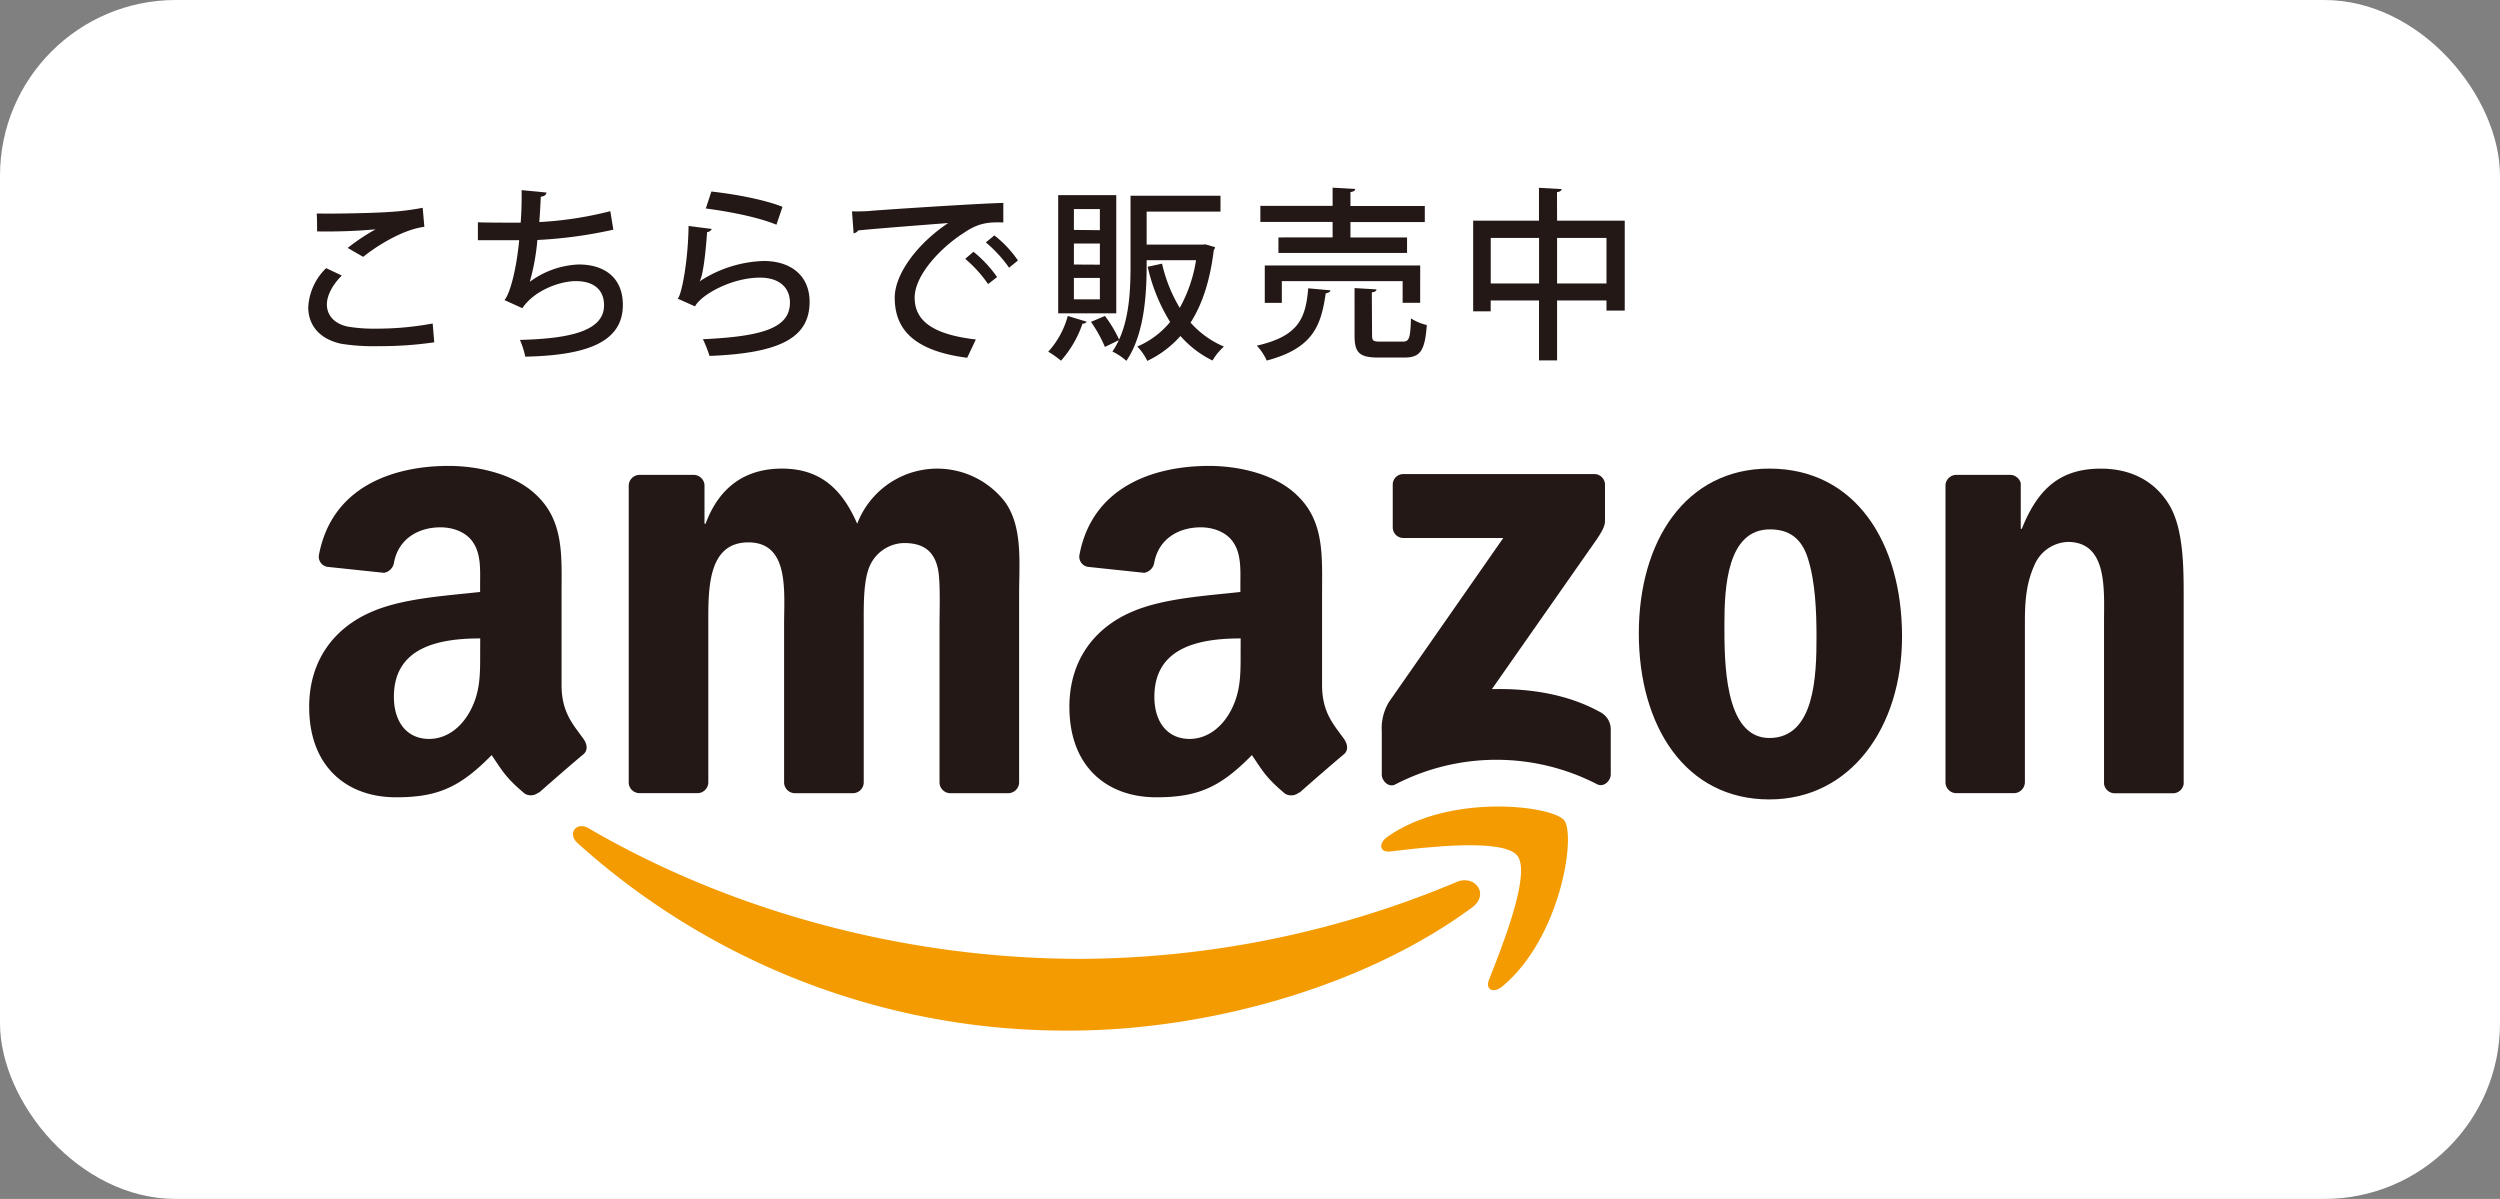
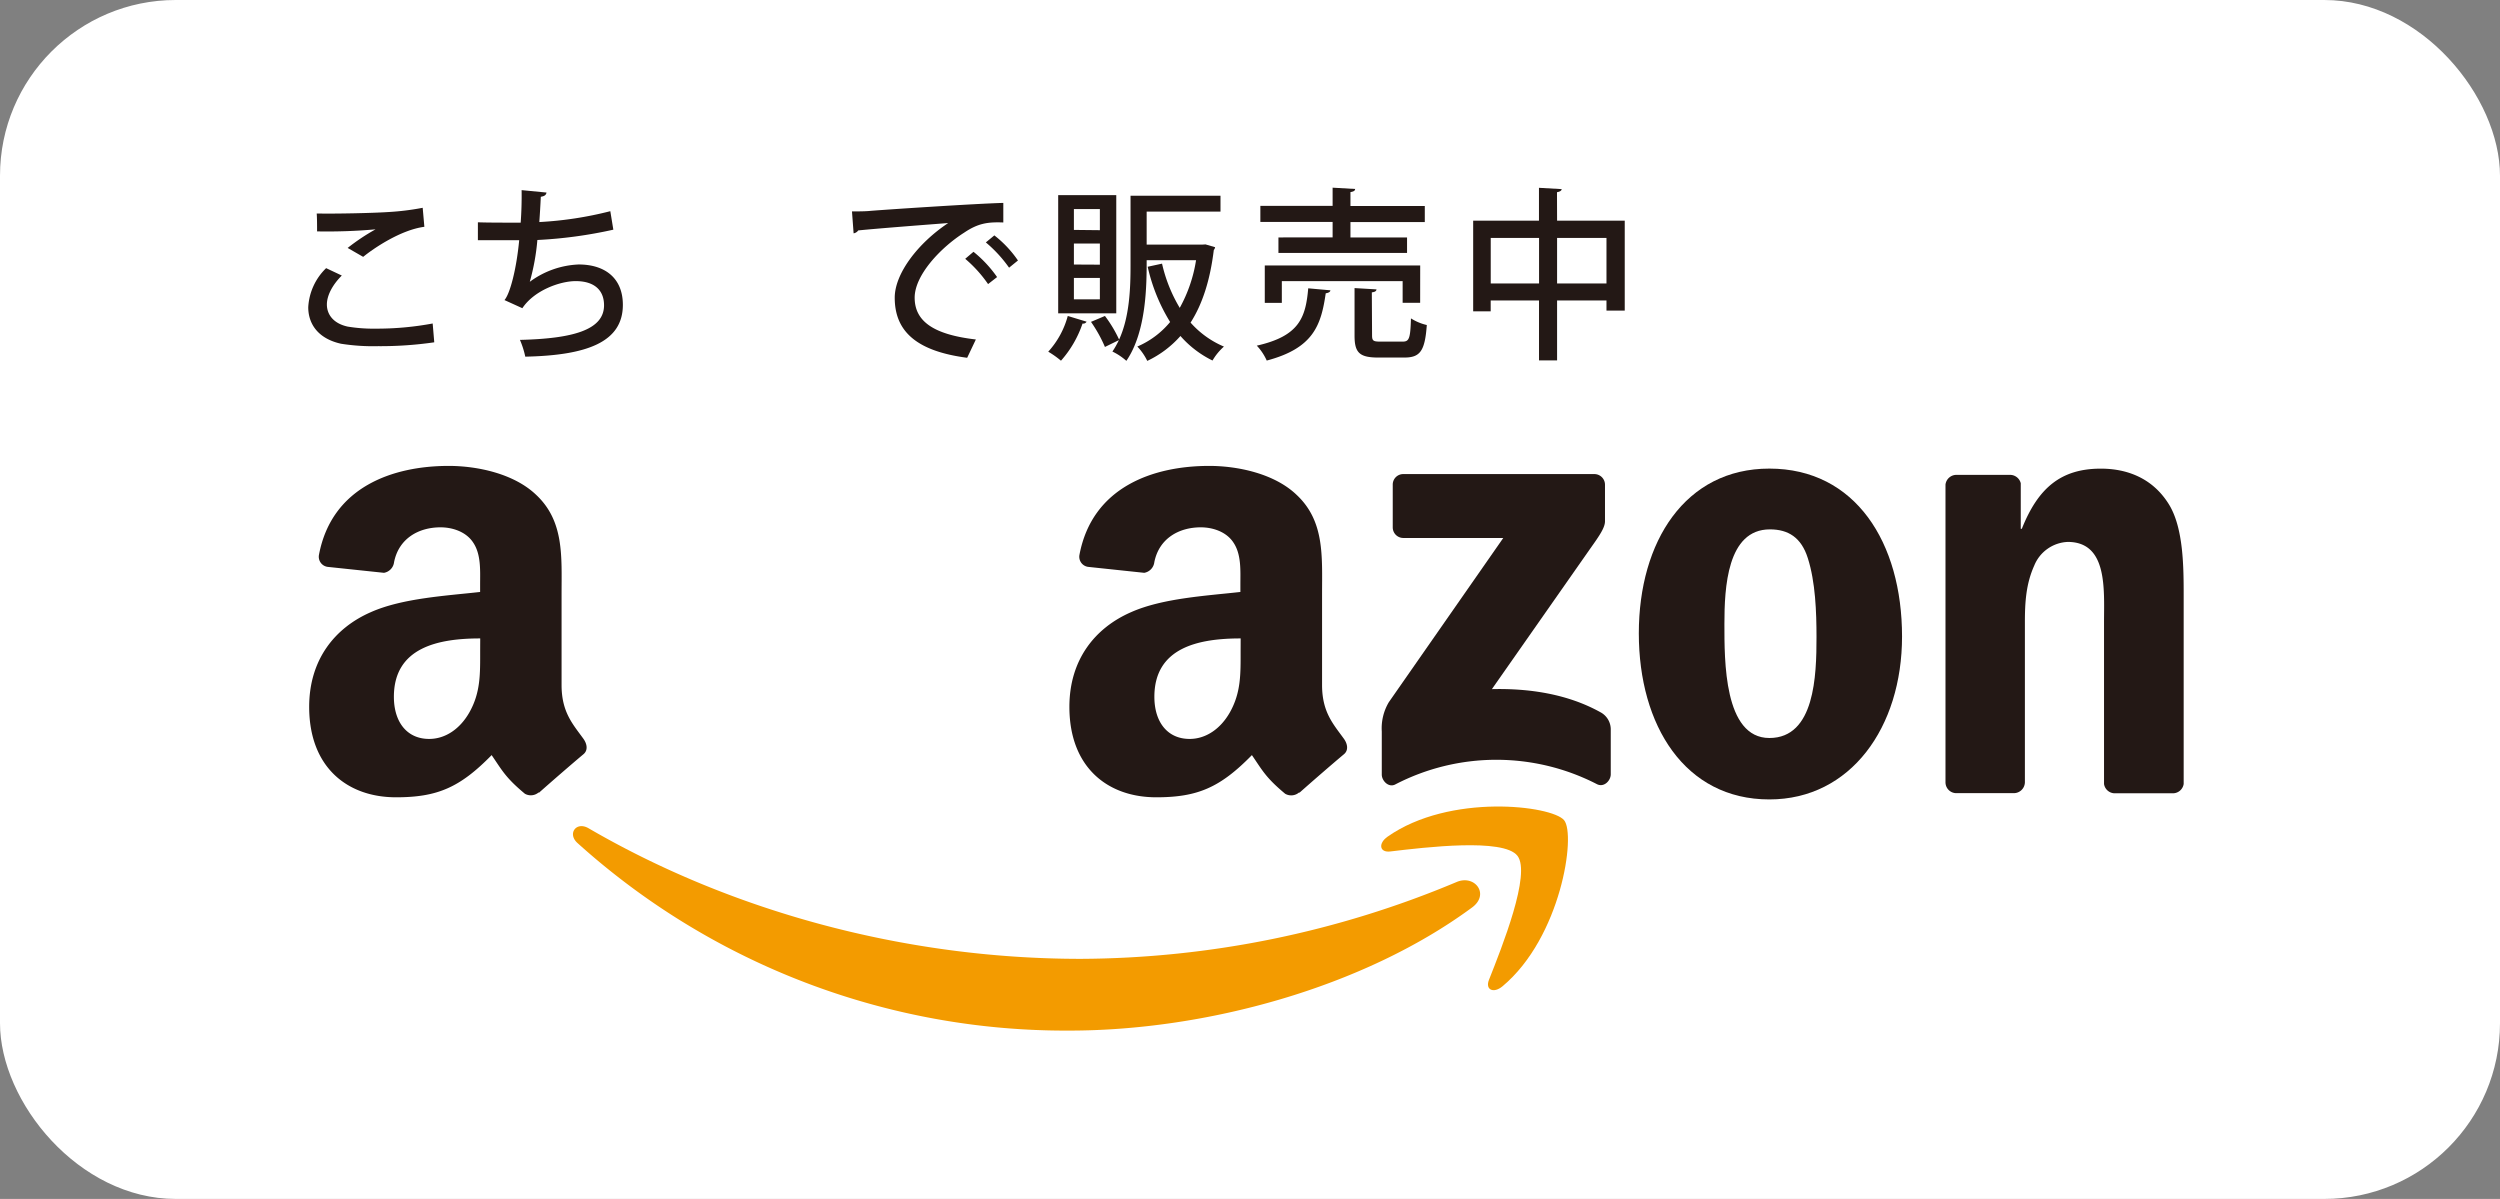
<svg xmlns="http://www.w3.org/2000/svg" id="レイヤー_1" data-name="レイヤー 1" viewBox="0 0 538.04 258.03">
  <rect x="0" y="0" width="538.04" height="258.03" fill="#808080" stroke="none" />
  <defs>
    <style>.cls-1{fill:#fff;}.cls-2{fill:#f39b00;}.cls-2,.cls-3{fill-rule:evenodd;}.cls-3,.cls-4{fill:#231815;}</style>
  </defs>
  <title>アートボード 1</title>
  <rect class="cls-1" width="538.04" height="258.03" rx="37.83" ry="37.83" />
  <path class="cls-2" d="M316.82,195.3c-23.44,17.29-57.42,26.5-86.68,26.5a156.86,156.86,0,0,1-105.88-40.39c-2.19-2-.24-4.69,2.4-3.16,30.15,17.55,67.44,28.11,106,28.11a210.91,210.91,0,0,0,80.81-16.53C317.38,188.15,320.69,192.44,316.82,195.3Z" />
  <path class="cls-2" d="M326.57,184.17c-3-3.84-19.82-1.82-27.37-.92-2.3.28-2.64-1.73-.58-3.18,13.41-9.42,35.4-6.7,38-3.55s-.67,25.23-13.25,35.74c-1.93,1.62-3.77.76-2.92-1.38C323.24,203.83,329.57,188,326.57,184.17Z" />
  <path class="cls-3" d="M299.74,113.51v-9.16a2.26,2.26,0,0,1,2.32-2.32h41a2.29,2.29,0,0,1,2.36,2.31v7.85c0,1.32-1.12,3-3.09,5.76l-21.25,30.36c7.89-.19,16.24,1,23.41,5a4.18,4.18,0,0,1,2.17,3.57v9.77c0,1.35-1.47,2.91-3,2.1a47.27,47.27,0,0,0-43.37.07c-1.43.76-2.91-.77-2.91-2.12v-9.29a11,11,0,0,1,1.52-6.29l24.63-35.34H302.1A2.28,2.28,0,0,1,299.74,113.51Z" />
-   <path class="cls-3" d="M150,170.7H137.54a2.35,2.35,0,0,1-2.23-2.11V104.51a2.35,2.35,0,0,1,2.41-2.31h11.62a2.36,2.36,0,0,1,2.28,2.15v8.37h.23c3-8.09,8.74-11.87,16.43-11.87s12.7,3.78,16.2,11.87a18.44,18.44,0,0,1,31.7-4.85c4,5.39,3.15,13.22,3.15,20.09v40.44a2.36,2.36,0,0,1-2.41,2.31H204.45a2.35,2.35,0,0,1-2.25-2.31v-34c0-2.7.23-9.44-.35-12-.93-4.32-3.73-5.53-7.34-5.53a8.27,8.27,0,0,0-7.46,5.26c-1.28,3.24-1.16,8.63-1.16,12.27v34a2.35,2.35,0,0,1-2.41,2.31H171a2.35,2.35,0,0,1-2.25-2.31v-34c0-7.15,1.16-17.67-7.69-17.67s-8.62,10.25-8.62,17.67v34A2.35,2.35,0,0,1,150,170.7Z" />
  <path class="cls-3" d="M380.79,100.85c18.53,0,28.56,15.91,28.56,36.14,0,19.55-11.07,35.06-28.56,35.06-18.18,0-28.09-15.92-28.09-35.74S362.73,100.85,380.79,100.85Zm.12,13.08c-9.21,0-9.79,12.54-9.79,20.36s-.12,24.54,9.68,24.54,10.14-13.48,10.14-21.71c0-5.4-.23-11.87-1.87-17C387.67,115.68,384.87,113.93,380.91,113.93Z" />
  <path class="cls-3" d="M433.38,170.7H420.94a2.34,2.34,0,0,1-2.24-2.31l0-64.1a2.37,2.37,0,0,1,2.4-2.09h11.58a2.38,2.38,0,0,1,2.22,1.8v9.8h.23c3.5-8.77,8.39-12.94,17-12.94,5.6,0,11.07,2,14.57,7.55,3.26,5.13,3.26,13.75,3.26,20v40.32a2.36,2.36,0,0,1-2.39,2H455.05a2.36,2.36,0,0,1-2.23-2V133.89c0-7,.82-17.26-7.81-17.26a8.15,8.15,0,0,0-7.22,5.12c-1.75,3.91-2,7.82-2,12.14v34.5A2.39,2.39,0,0,1,433.38,170.7Z" />
  <path class="cls-3" d="M267,140.1c0,4.87.12,8.92-2.33,13.25-2,3.51-5.14,5.68-8.64,5.68-4.79,0-7.59-3.65-7.59-9.06,0-10.64,9.54-12.57,18.57-12.57Zm12.59,30.44a2.59,2.59,0,0,1-3,.29c-4.15-3.45-4.89-5-7.16-8.32-6.85,7-11.71,9.08-20.59,9.08-10.51,0-18.69-6.49-18.69-19.46,0-10.13,5.49-17,13.32-20.4,6.78-3,16.24-3.51,23.48-4.33v-1.62c0-3,.23-6.49-1.52-9.05-1.52-2.3-4.44-3.24-7-3.24-4.76,0-9,2.44-10,7.5a2.64,2.64,0,0,1-2.17,2.29L234.18,122a2.2,2.2,0,0,1-1.86-2.61c2.78-14.68,16-19.12,27.92-19.12,6.07,0,14,1.62,18.8,6.22,6.08,5.68,5.49,13.25,5.49,21.49v19.45c0,5.85,2.43,8.42,4.71,11.58.8,1.13,1,2.48,0,3.31-2.55,2.13-7.08,6.07-9.58,8.29Z" />
  <path class="cls-3" d="M103.34,140.1c0,4.87.12,8.92-2.34,13.25-2,3.51-5.13,5.68-8.64,5.68-4.79,0-7.59-3.65-7.59-9.06,0-10.64,9.54-12.57,18.58-12.57Zm12.58,30.44a2.58,2.58,0,0,1-2.95.29c-4.15-3.45-4.89-5-7.16-8.32-6.85,7-11.71,9.08-20.58,9.08-10.51,0-18.69-6.49-18.69-19.46,0-10.13,5.49-17,13.31-20.4,6.77-3,16.24-3.51,23.48-4.33v-1.62c0-3,.23-6.49-1.52-9.05-1.52-2.3-4.44-3.24-7-3.24-4.76,0-9,2.44-10,7.5a2.64,2.64,0,0,1-2.17,2.29L70.51,122a2.2,2.2,0,0,1-1.86-2.61c2.78-14.68,16-19.12,27.92-19.12,6.07,0,14,1.62,18.81,6.22,6.07,5.68,5.48,13.25,5.48,21.49v19.45c0,5.85,2.43,8.42,4.71,11.58.8,1.13,1,2.48,0,3.31-2.55,2.13-7.08,6.07-9.58,8.29Z" />
  <path class="cls-4" d="M93.46,73.67a80.24,80.24,0,0,1-12.06.83,44.3,44.3,0,0,1-8-.52c-5-1.11-7.06-4.32-7.06-7.86a12.64,12.64,0,0,1,3.85-8.41l3.37,1.59c-2,2-3.21,4.28-3.21,6.23,0,2.14,1.39,4.09,4.48,4.76a33.94,33.94,0,0,0,6.07.44,65.28,65.28,0,0,0,12.22-1.11ZM74.82,53.36a45.2,45.2,0,0,1,6-4v0a117.86,117.86,0,0,1-12.58.44c0-1,0-2.93-.08-3.85,3.77.08,11.94-.08,15.51-.32a56.37,56.37,0,0,0,7.3-.91l.36,4.09c-5.08.67-10.87,4.6-13.17,6.47Z" />
  <path class="cls-4" d="M132,49.43a96.75,96.75,0,0,1-16.35,2.22,47.77,47.77,0,0,1-1.63,9,18.92,18.92,0,0,1,10.51-3.73c5.67,0,9.52,2.93,9.52,8.69,0,8.05-7.77,10.87-21,11.15a19.33,19.33,0,0,0-1.15-3.61C123.2,72.88,130,71.05,130,65.7c0-3.17-2-5.2-6.11-5.2-3.29,0-8.89,1.94-11.47,5.83l-3.85-1.75c1.19-1.35,2.58-6.63,3.17-12.89h-8.89V47.84c1.75.08,6.31.08,9.21.08.16-2.18.24-4.68.2-7l5.36.52c-.12.63-.55.79-1.23.91-.08,1.83-.2,3.73-.32,5.44a78.21,78.21,0,0,0,15.28-2.34Z" />
-   <path class="cls-4" d="M153.18,49.27a1.13,1.13,0,0,1-1,.67c-.4,5.67-1,9.72-1.63,10.63h0a26.48,26.48,0,0,1,13.81-4.4c5.87,0,9.92,3.17,9.88,8.89-.08,7.46-6,10.95-21.54,11.54A28.62,28.62,0,0,0,151.28,73c13.49-.6,18.69-2.66,18.73-7.85,0-3.29-2.34-5.4-6.43-5.4-6.19,0-12.74,3.73-14,6.19l-3.73-1.67c.83-.71,2.26-8.13,2.34-15.63Zm-.08-8.05c5,.55,11.31,1.71,15.31,3.29l-1.31,3.85c-4-1.66-10.36-2.86-15.2-3.49Z" />
  <path class="cls-4" d="M183.36,45.5c1.19,0,2.9,0,4-.12,4-.32,22.61-1.55,28.57-1.71l0,4.21c-3.25-.12-5.36.12-8.41,2.18-5.12,3.25-10.67,9.17-10.67,14,0,5,3.93,7.94,13.17,9L208.15,77c-11.31-1.47-15.59-6-15.59-12.93,0-5.2,5-11.74,11.51-16.07-4.64.36-15,1.15-19.36,1.59a1.53,1.53,0,0,1-1,.63Zm26.15,8.69a26.15,26.15,0,0,1,5.08,5.44l-1.94,1.51a27.68,27.68,0,0,0-4.92-5.44ZM214,50.66a24,24,0,0,1,5.08,5.4l-1.91,1.55a28.46,28.46,0,0,0-5-5.44Z" />
  <path class="cls-4" d="M233.85,69.23a.8.8,0,0,1-.87.4,23.35,23.35,0,0,1-4.64,8,19.8,19.8,0,0,0-2.74-1.94A18.58,18.58,0,0,0,229.8,68ZM240.24,42V67.44h-12.5V42Zm-3.53,7.54V45h-5.59v4.48Zm0,7.42V52.41h-5.59v4.52Zm0,7.46v-4.6h-5.59v4.6Zm22.74-11.82,2.06.6a1.18,1.18,0,0,1-.28.6c-.79,6.51-2.46,11.67-5,15.63a19.93,19.93,0,0,0,7.18,5.16,12.28,12.28,0,0,0-2.46,3,22.05,22.05,0,0,1-6.9-5.28,22.09,22.09,0,0,1-7.14,5.36,12,12,0,0,0-2.14-3.09,18.63,18.63,0,0,0,7.06-5.28A38.66,38.66,0,0,1,247,57.41l3.09-.67a32.36,32.36,0,0,0,3.81,9.52A31,31,0,0,0,257.41,56H246.78c0,5.12,0,15.31-4.37,21.66a12.76,12.76,0,0,0-3-2,18.62,18.62,0,0,0,1.39-2.46l-3,1.47a29.82,29.82,0,0,0-3-5.4l3-1.27a27.34,27.34,0,0,1,3.05,5.08c2.26-4.92,2.46-11.11,2.46-16V42.13h19.36v3.41H246.78v7.1h12Z" />
  <path class="cls-4" d="M286.32,62.48c0,.32-.4.56-1,.64-1,6.9-2.66,11.82-12.7,14.48a11.36,11.36,0,0,0-2.14-3.21c9.13-2.06,10.52-6,11.07-12.34Zm.48-11.39V47.76H271.25V44.31H286.8V40.39l4.84.28c0,.36-.28.56-1,.67v3h16v3.45h-16V51.1h12.18v3.33H275.14V51.1Zm18.84,14.08h-3.77V60.5h-26v4.68H272.2V57.13h33.45Zm-10.35,7c0,1.19.28,1.35,1.82,1.35h4.76c1.39,0,1.67-.63,1.79-5a10.9,10.9,0,0,0,3.41,1.43c-.4,5.59-1.43,7-4.84,7h-5.59c-4.09,0-5.12-1.07-5.12-4.72V62l4.72.28c0,.32-.28.56-1,.64Z" />
  <path class="cls-4" d="M335.11,47.49h14.56V66.85h-3.93V64.67H335.11V77.56h-3.89V64.67h-10.4V67h-3.77V47.49h14.16V40.42l4.88.28c0,.32-.32.55-1,.67ZM320.83,61h10.4v-9.8h-10.4Zm14.28,0h10.63v-9.8H335.11Z" />
</svg>